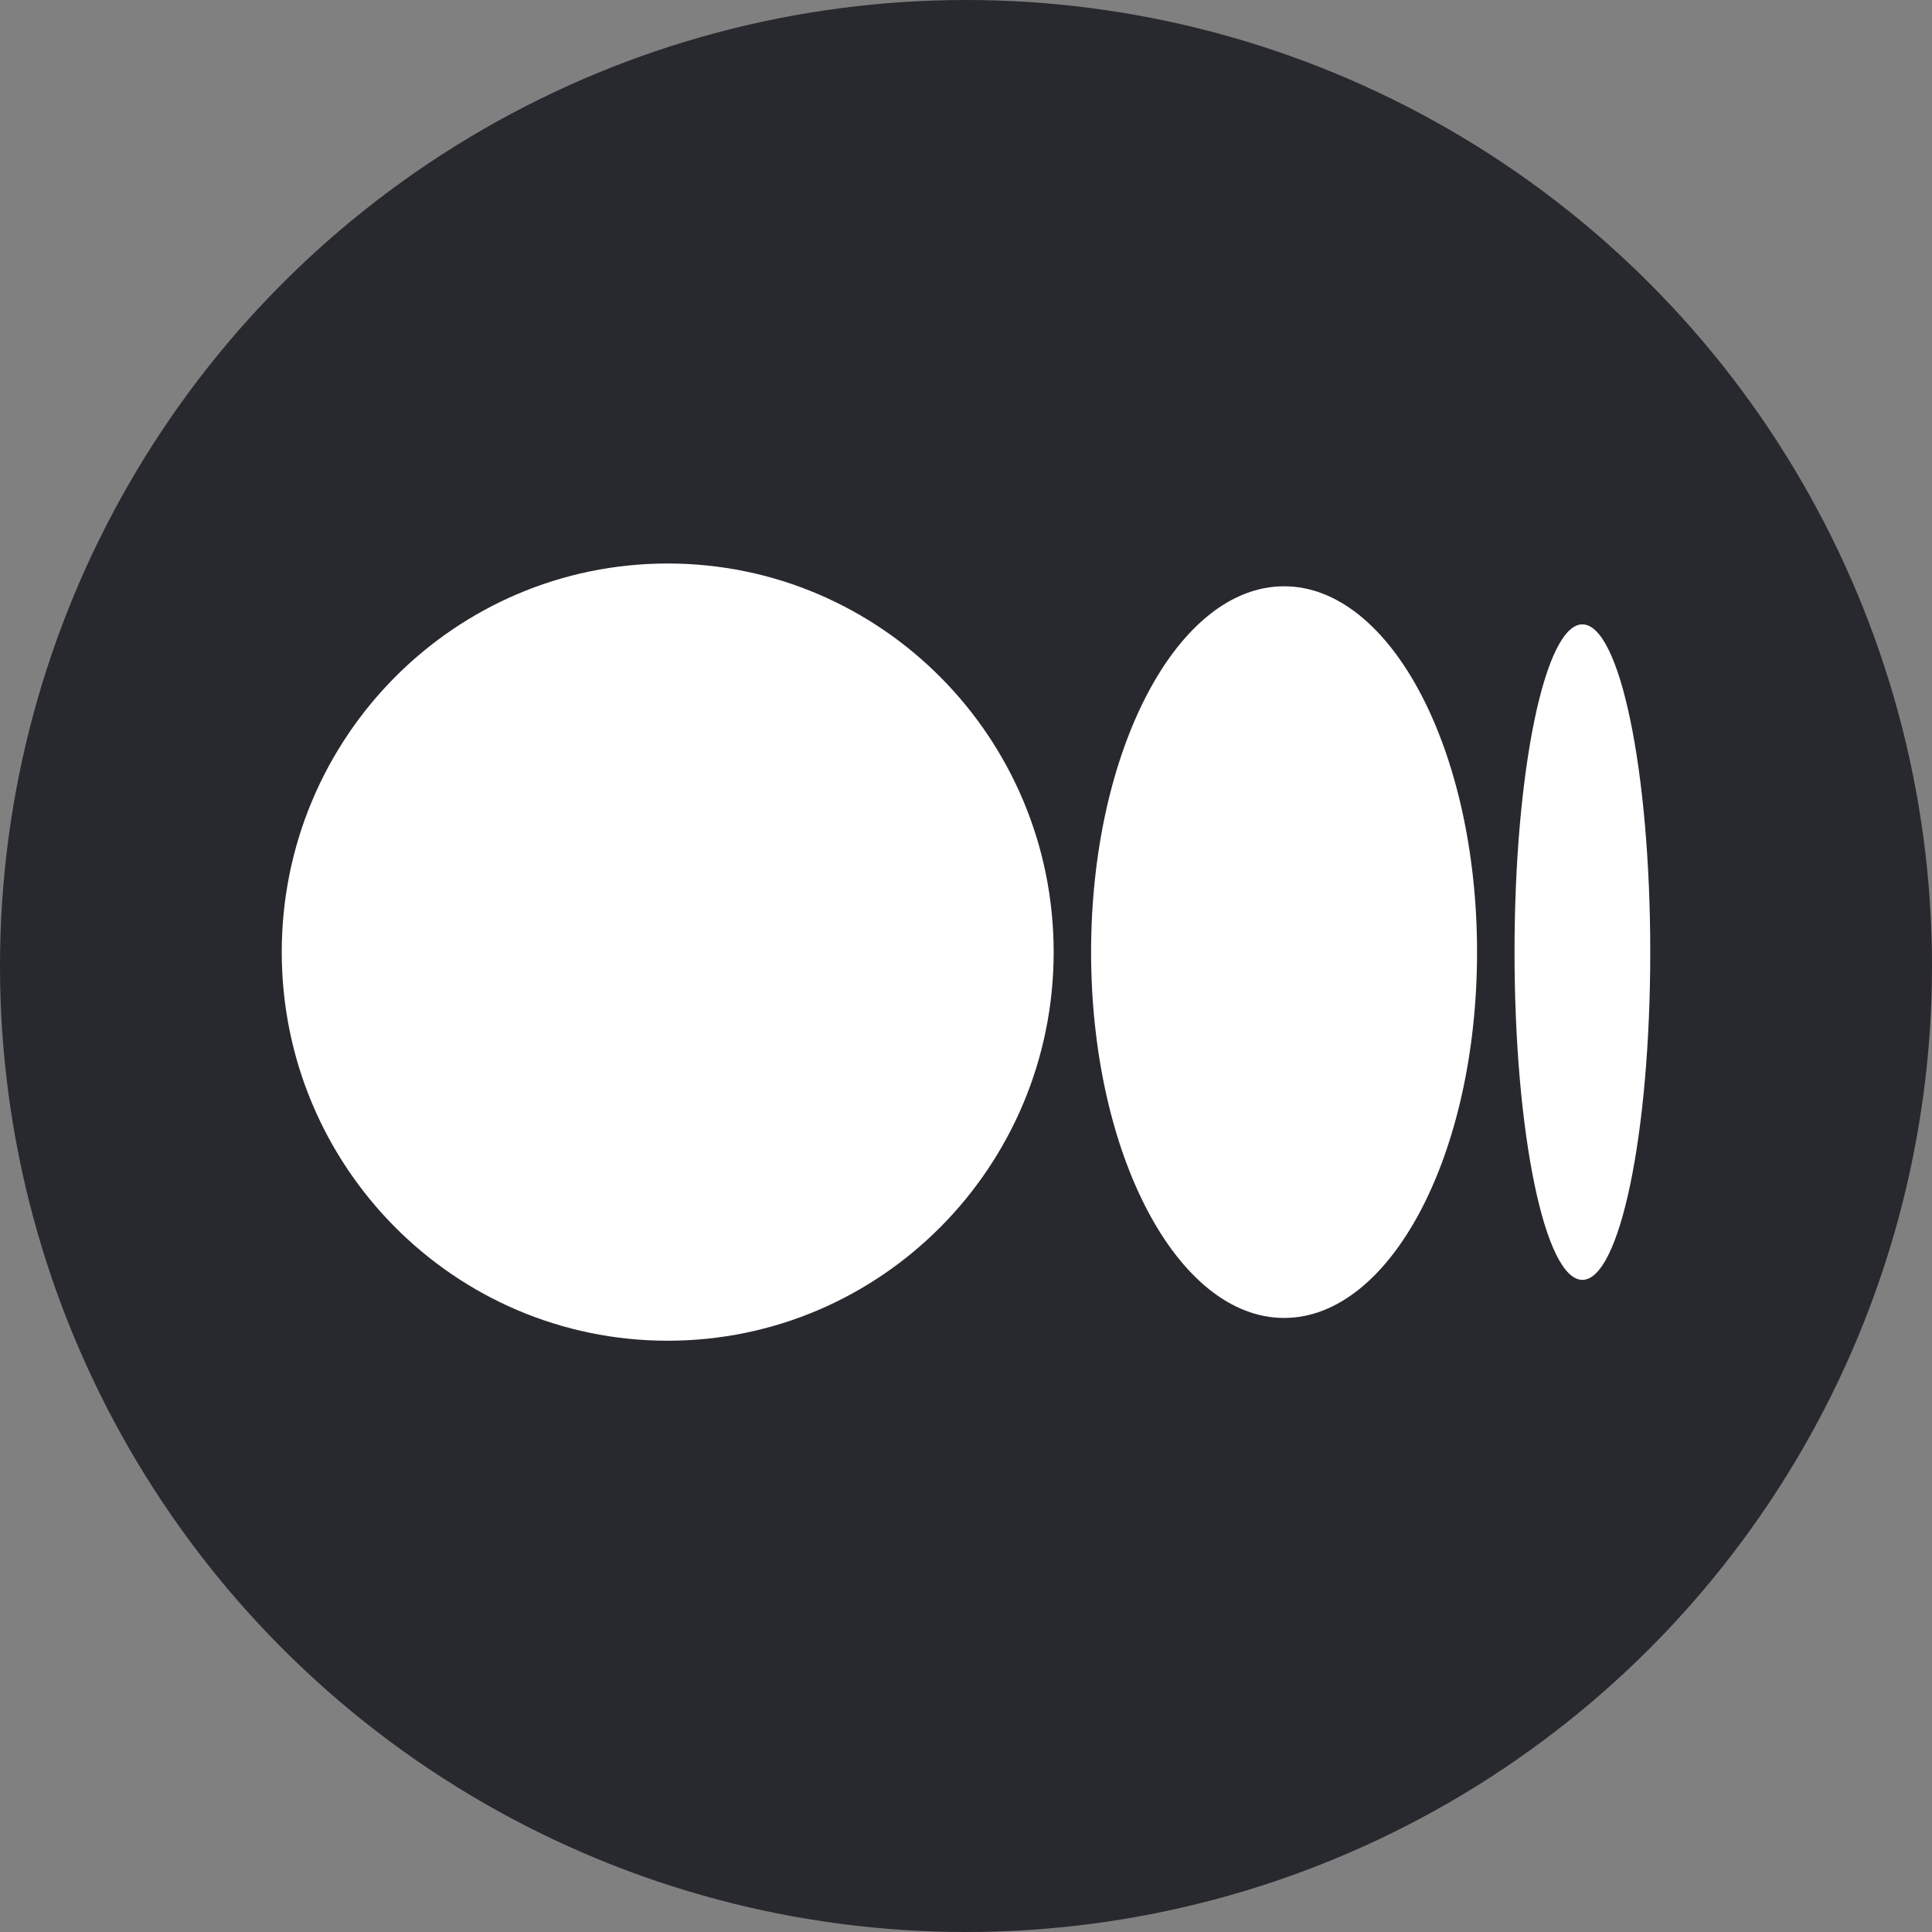
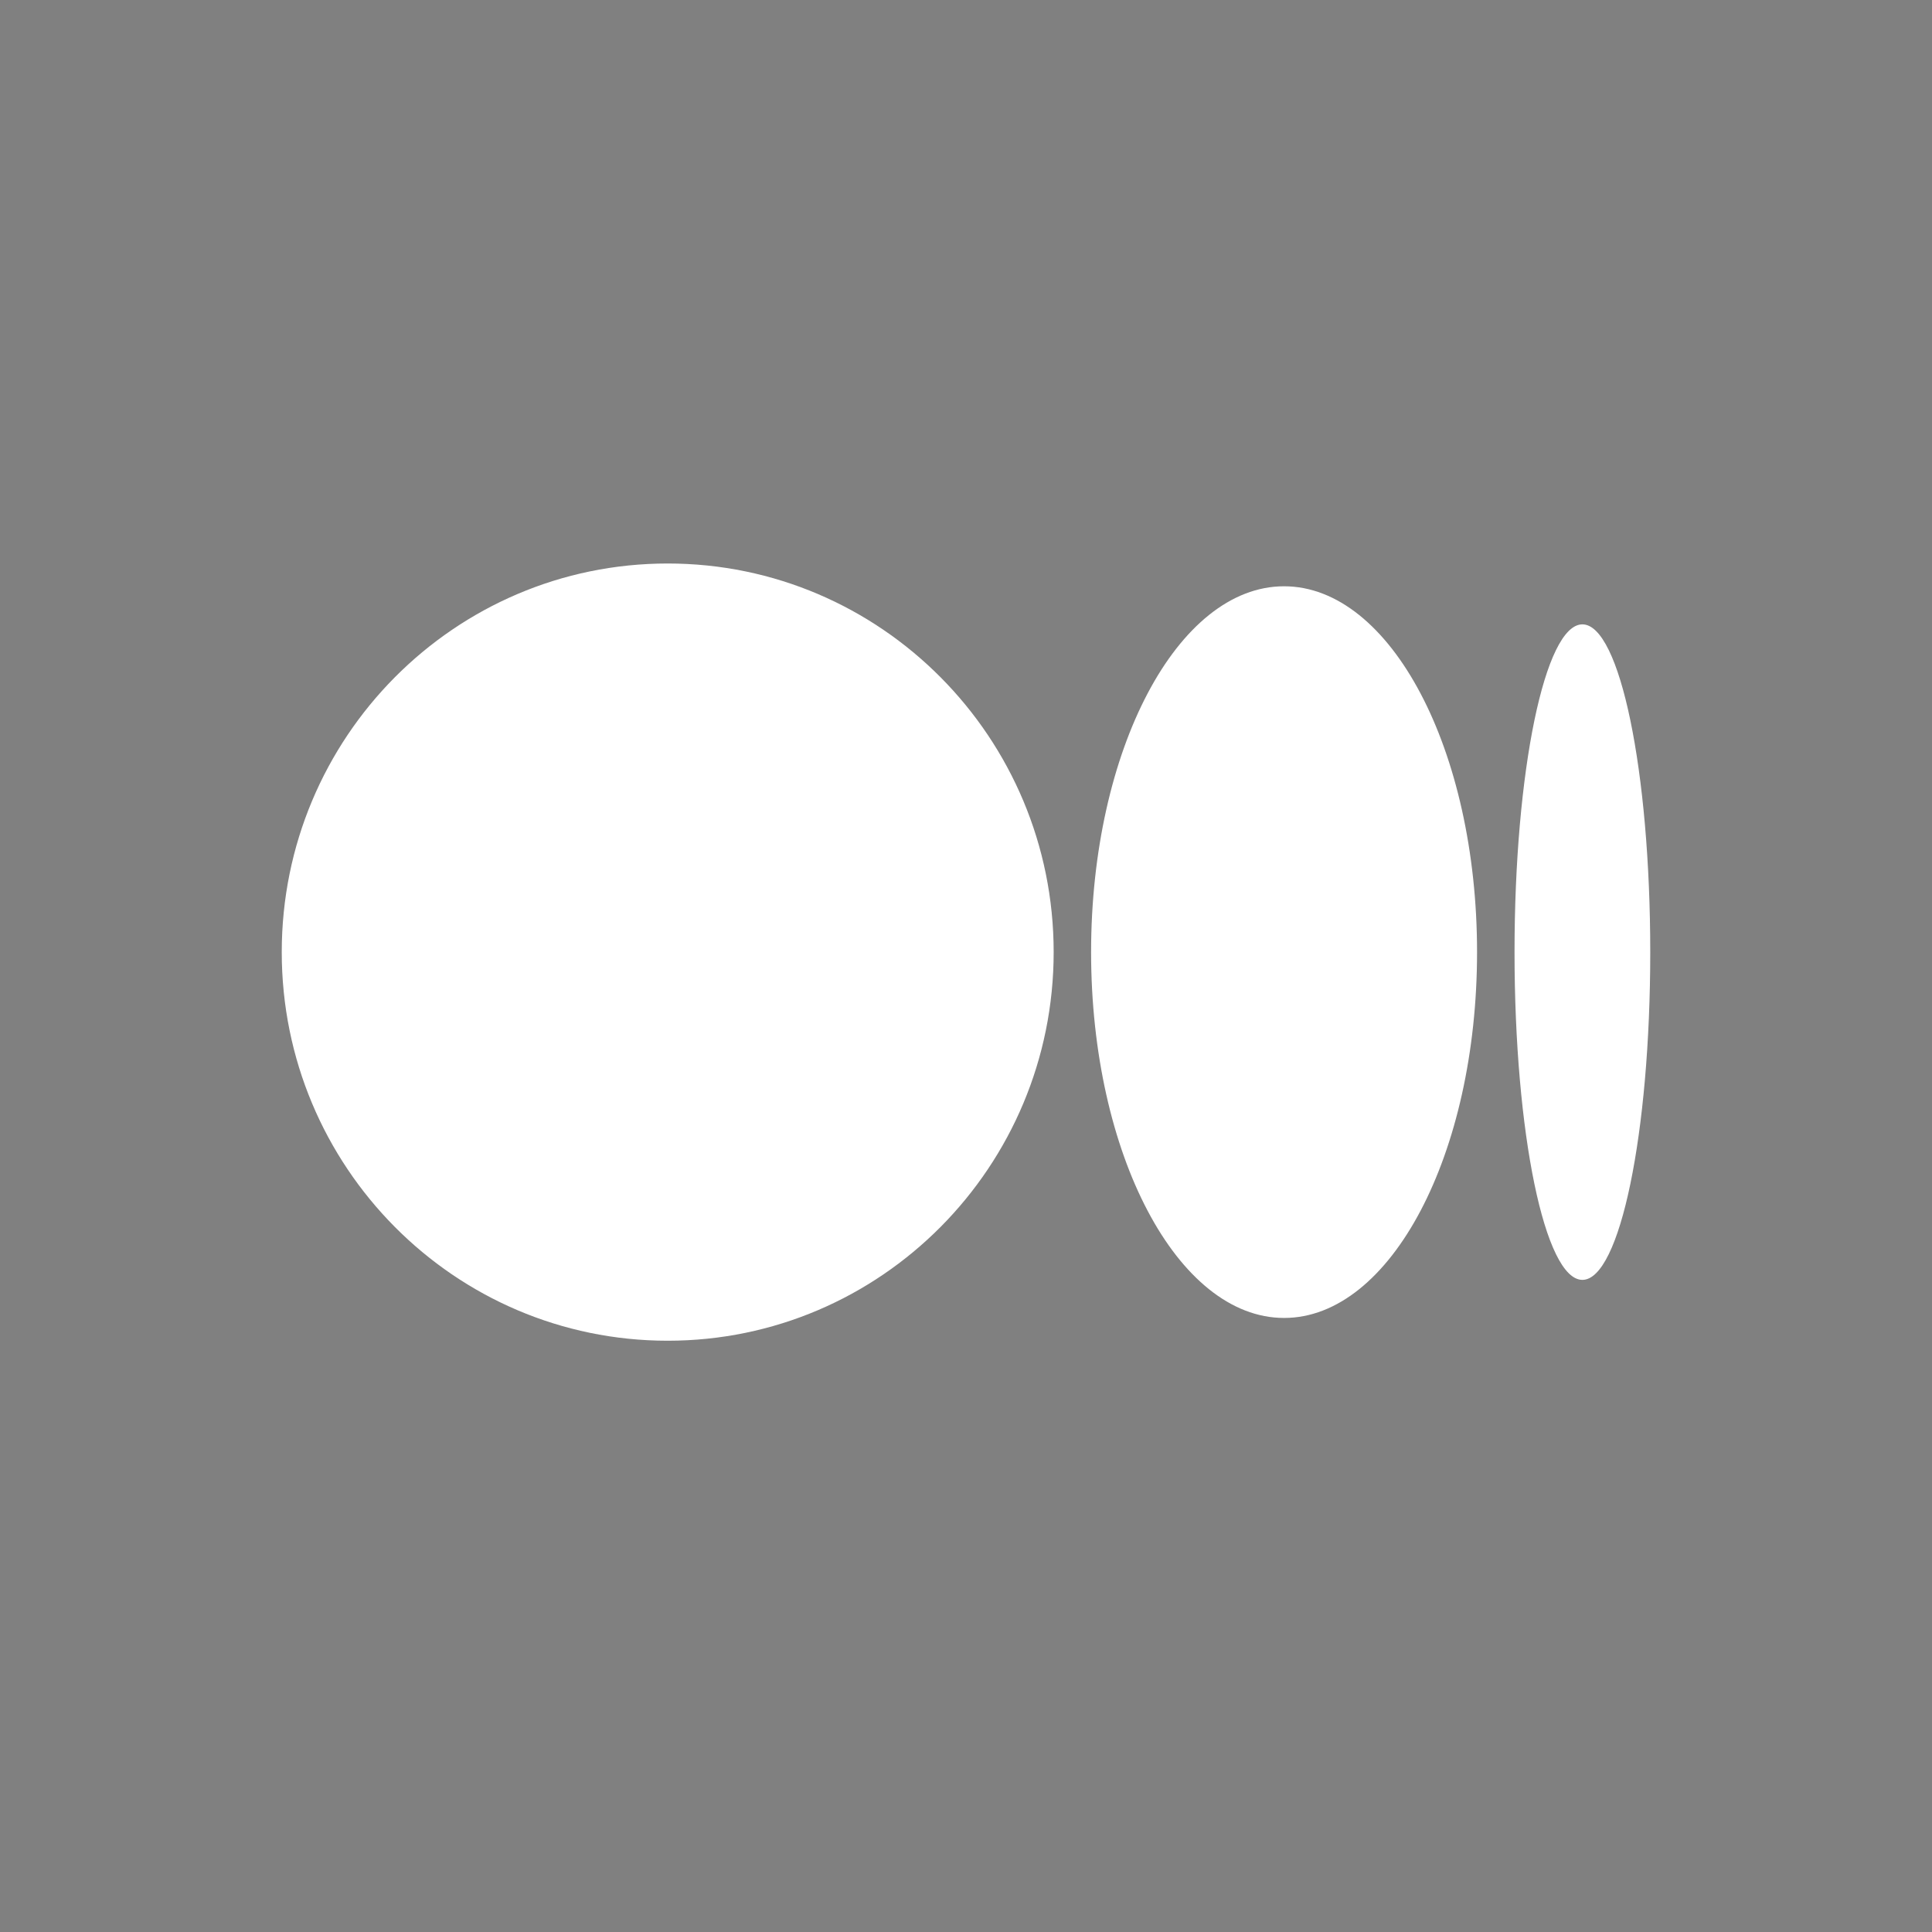
<svg xmlns="http://www.w3.org/2000/svg" width="48" height="48" viewBox="0 0 48 48" fill="none">
  <rect x="0" y="0" width="48" height="48" fill="#808080" stroke="none" />
-   <circle cx="24" cy="24" r="24" fill="#28282F" />
  <path d="M16.589 14C21.885 14 26.178 18.323 26.178 23.655C26.178 28.987 21.885 33.31 16.589 33.31C11.293 33.31 7 28.987 7 23.655C7 18.323 11.293 14 16.589 14ZM31.902 14.566C34.55 14.566 36.697 18.635 36.697 23.655H36.697C36.697 28.674 34.551 32.744 31.903 32.744C29.255 32.744 27.108 28.674 27.108 23.655C27.108 18.636 29.254 14.566 31.902 14.566ZM39.314 15.512C40.245 15.512 41 19.158 41 23.655C41 28.151 40.245 31.798 39.314 31.798C38.382 31.798 37.628 28.152 37.628 23.655C37.628 19.158 38.383 15.512 39.314 15.512Z" fill="white" />
</svg>